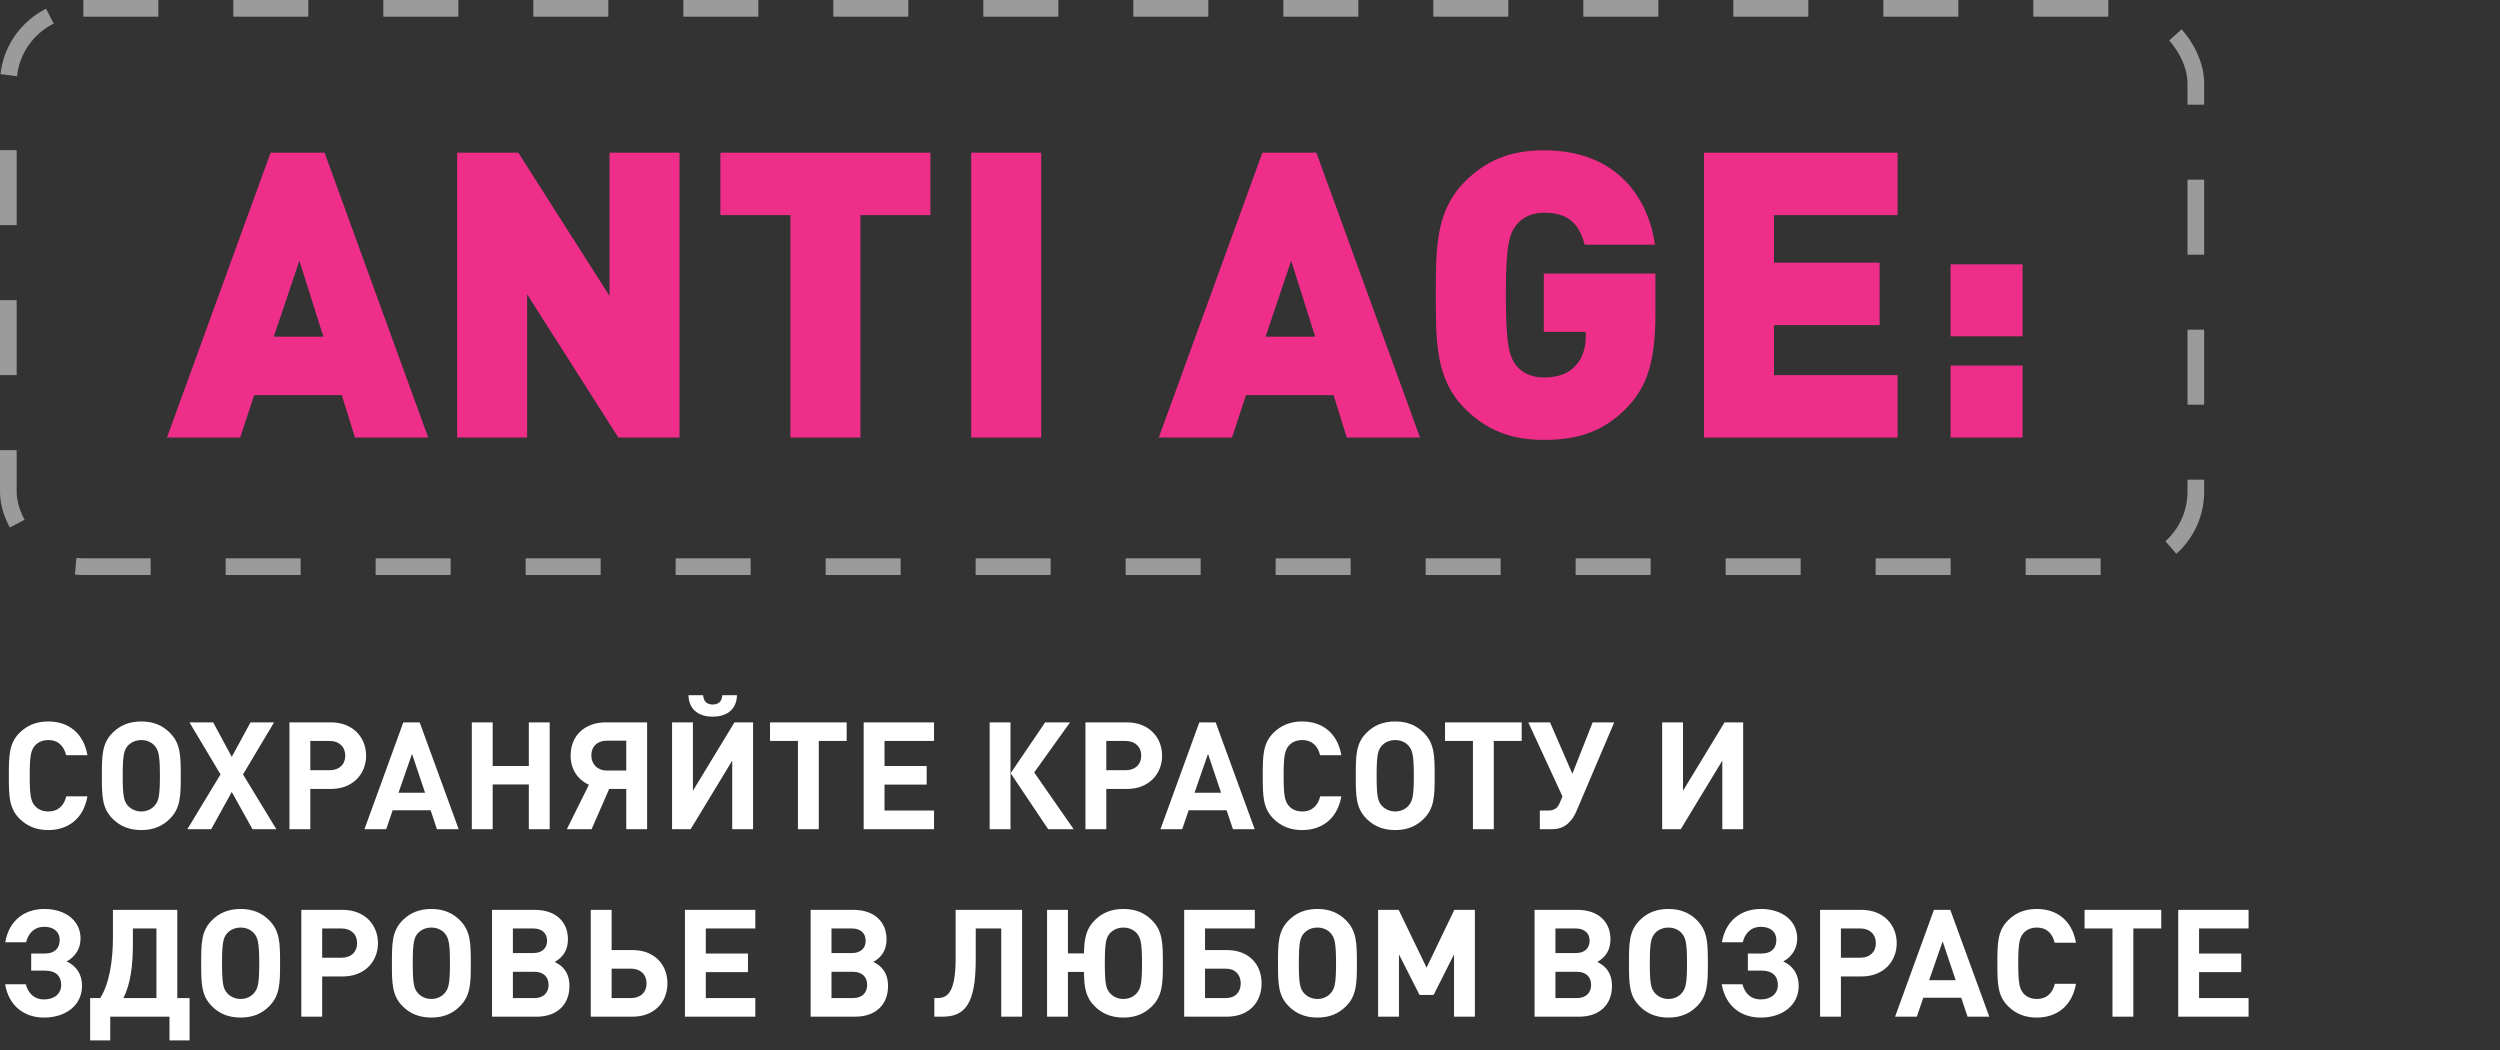
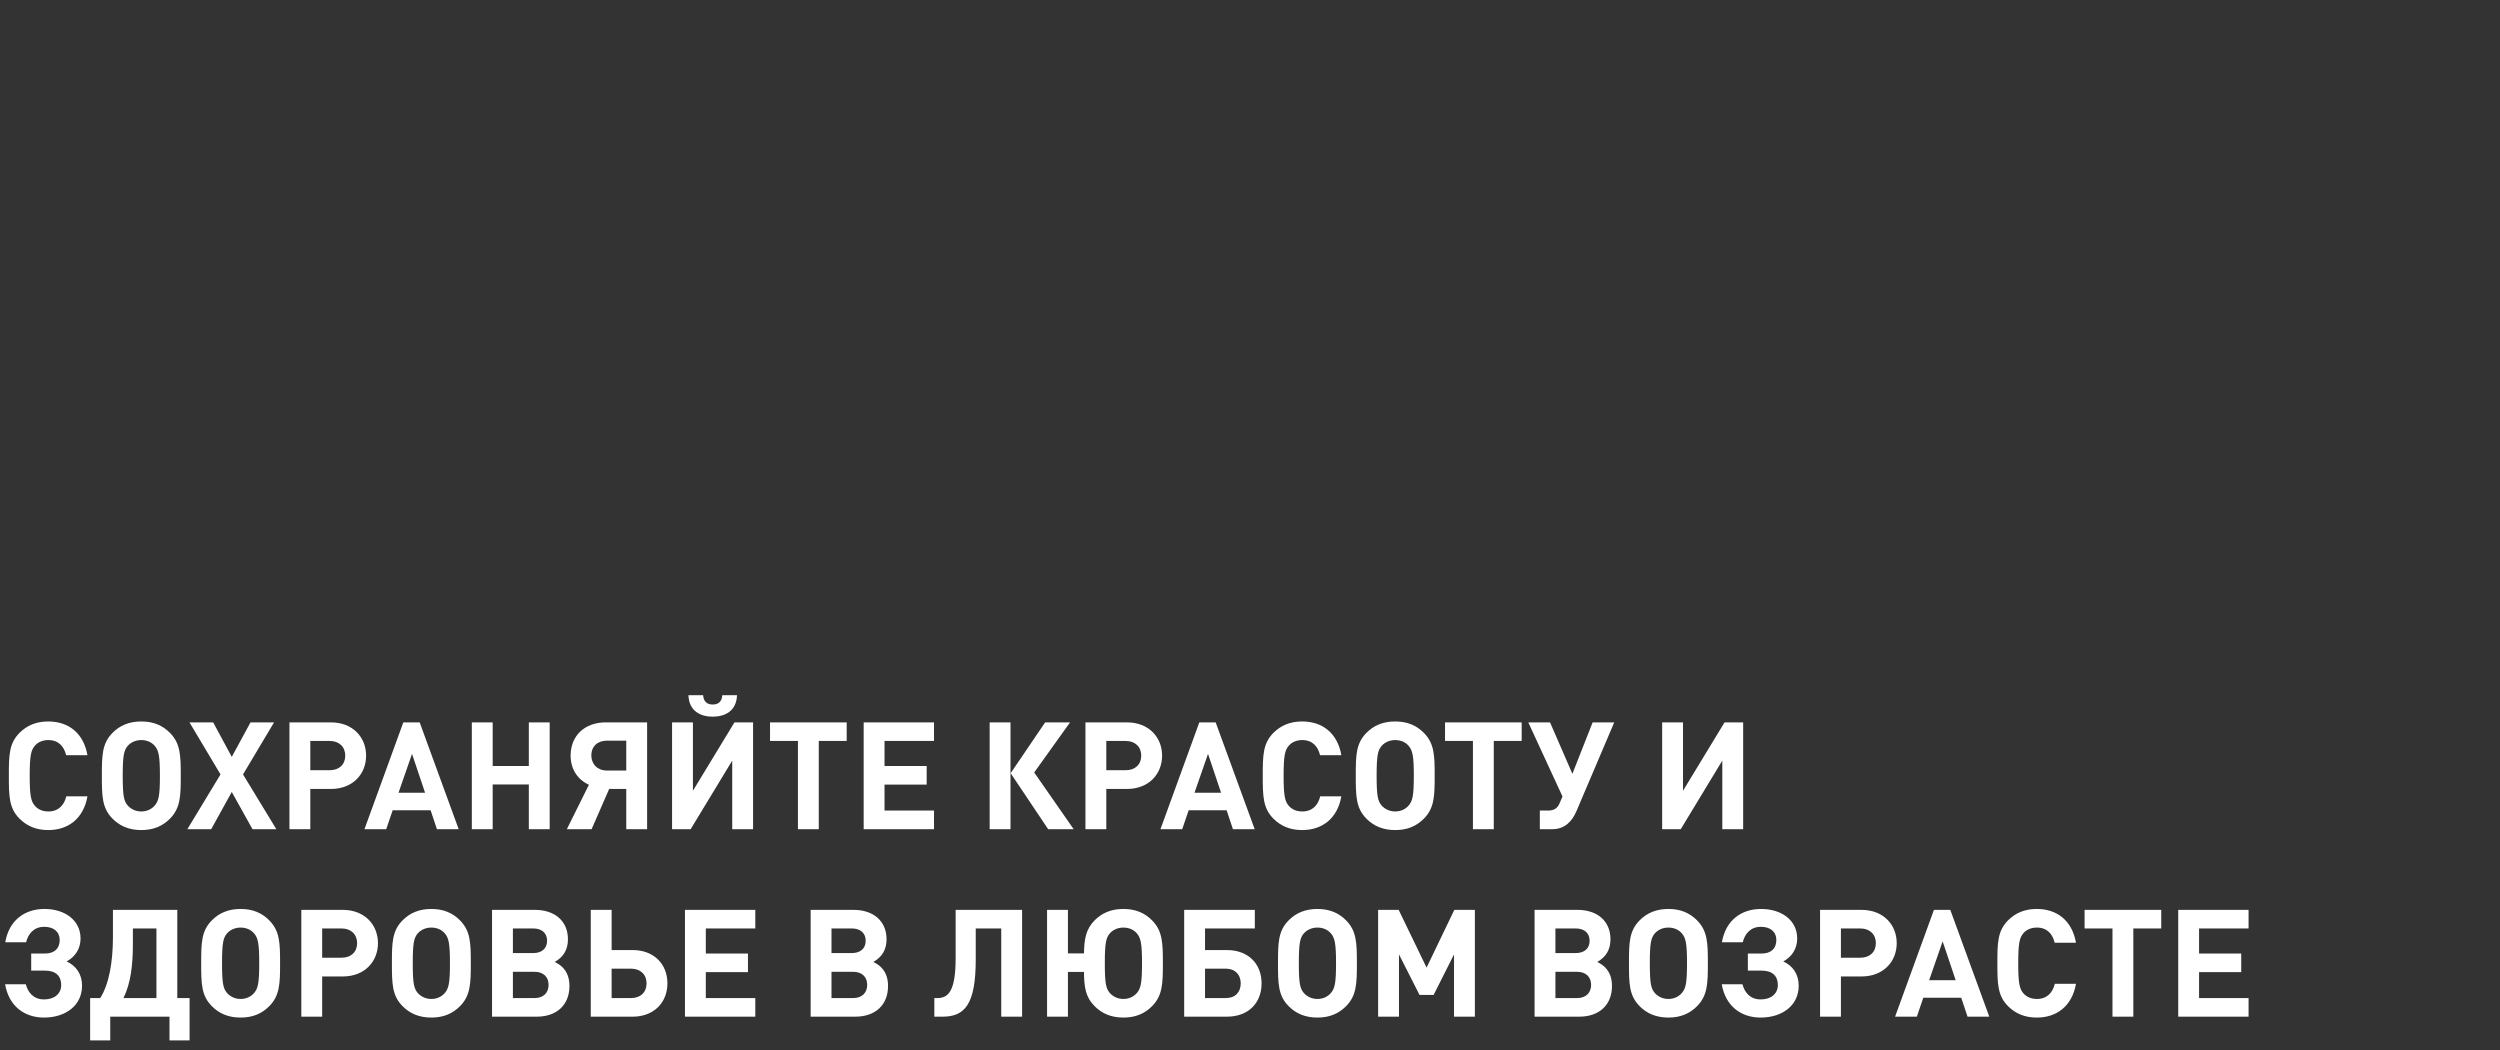
<svg xmlns="http://www.w3.org/2000/svg" width="600" height="252" viewBox="0 0 600 252" fill="none">
  <rect x="0" y="0" width="600" height="252" fill="#333333" stroke="none" />
-   <rect x="2" y="2" width="525" height="134" rx="18" stroke="white" stroke-opacity="0.51" stroke-width="4" stroke-dasharray="18 18" />
-   <path d="M102.766 105H85.198L82.03 94.824H61.006L57.646 105H40.078L64.942 36.648H77.902L102.766 105ZM77.614 80.808L71.854 62.568L65.71 80.808H77.614ZM163.085 105H148.397L126.509 70.632V105H109.709V36.648H124.397L146.285 71.016V36.648H163.085V105ZM223.296 51.624H206.496V105H189.696V51.624H172.896V36.648H223.296V51.624ZM249.884 105H233.084V36.648H249.884V105ZM340.797 105H323.229L320.061 94.824H299.037L295.677 105H278.109L302.973 36.648H315.933L340.797 105ZM315.645 80.808L309.885 62.568L303.741 80.808H315.645ZM397.299 75.144C397.299 86.184 395.571 92.616 390.387 97.896C384.531 103.944 378.003 105.576 370.515 105.576C362.259 105.576 356.499 102.984 351.603 98.088C344.595 91.08 344.595 82.344 344.595 70.824C344.595 59.304 344.595 50.568 351.603 43.56C356.499 38.664 362.259 36.072 370.515 36.072C388.083 36.072 395.571 47.496 397.203 58.728H380.307C378.963 53.544 376.275 51.048 370.515 51.048C367.443 51.048 365.139 52.392 363.891 54.024C362.355 56.04 361.395 58.344 361.395 70.824C361.395 83.304 362.355 85.704 363.891 87.72C365.139 89.352 367.443 90.6 370.515 90.6C374.067 90.6 376.467 89.544 378.003 87.912C379.923 85.992 380.595 83.208 380.595 80.616V79.656H370.515V65.64H397.299V75.144ZM455.423 105H408.959V36.648H455.423V51.624H425.759V63.048H451.103V78.024H425.759V90.024H455.423V105ZM485.413 80.712H468.133V63.432H485.413V80.712ZM485.413 105H468.133V87.72H485.413V105Z" fill="#EF2E89" />
  <path d="M20.988 191.116C20.052 196.48 16.344 199.216 11.592 199.216C8.64 199.216 6.48 198.244 4.716 196.516C2.16 193.96 2.124 191.08 2.124 186.184C2.124 181.288 2.16 178.408 4.716 175.852C6.48 174.124 8.64 173.152 11.592 173.152C16.38 173.152 20.052 175.888 20.988 181.252H15.876C15.372 179.164 14.076 177.616 11.592 177.616C10.224 177.616 9.108 178.12 8.388 178.948C7.452 180.028 7.128 181.288 7.128 186.184C7.128 191.08 7.452 192.34 8.388 193.42C9.108 194.248 10.224 194.752 11.592 194.752C14.076 194.752 15.408 193.204 15.912 191.116H20.988ZM43.384 186.184C43.384 191.08 43.312 193.96 40.756 196.516C39.028 198.244 36.868 199.216 33.916 199.216C30.964 199.216 28.768 198.244 27.04 196.516C24.484 193.96 24.448 191.08 24.448 186.184C24.448 181.288 24.484 178.408 27.04 175.852C28.768 174.124 30.964 173.152 33.916 173.152C36.868 173.152 39.028 174.124 40.756 175.852C43.312 178.408 43.384 181.288 43.384 186.184ZM38.38 186.184C38.38 181.288 38.056 180.064 37.12 178.984C36.4 178.156 35.284 177.616 33.916 177.616C32.548 177.616 31.432 178.156 30.676 178.984C29.74 180.064 29.452 181.288 29.452 186.184C29.452 191.08 29.74 192.268 30.676 193.348C31.432 194.176 32.548 194.752 33.916 194.752C35.284 194.752 36.4 194.176 37.12 193.348C38.056 192.268 38.38 191.08 38.38 186.184ZM66.317 199H60.593L55.625 190.072L50.693 199H44.969L52.925 185.86L45.473 173.368H51.161L55.625 181.648L60.125 173.368H65.777L58.325 185.86L66.317 199ZM87.865 181.36C87.865 185.716 84.733 189.352 79.404 189.352H74.472V199H69.469V173.368H79.404C84.733 173.368 87.865 177.004 87.865 181.36ZM82.861 181.36C82.861 179.272 81.421 177.832 79.153 177.832H74.472V184.852H79.153C81.421 184.852 82.861 183.448 82.861 181.36ZM110.081 199H104.861L103.349 194.464H94.241L92.693 199H87.473L96.797 173.368H100.721L110.081 199ZM102.017 190.252L98.885 180.928L95.645 190.252H102.017ZM131.922 199H126.918V188.272H118.242V199H113.238V173.368H118.242V183.844H126.918V173.368H131.922V199ZM146.199 189.352L141.987 199H136.047L141.339 188.344C138.639 187.12 136.947 184.6 136.947 181.36C136.947 176.464 140.439 173.368 145.371 173.368H155.307V199H150.303V189.352H146.199ZM150.303 184.924V177.76H145.623C143.391 177.76 141.915 179.164 141.915 181.288C141.915 183.376 143.391 184.924 145.623 184.924H150.303ZM176.885 166.852C176.741 170.74 173.897 172 171.053 172C168.209 172 165.365 170.74 165.221 166.852H168.749C168.857 168.436 169.757 169.084 171.053 169.084C172.349 169.084 173.249 168.436 173.357 166.852H176.885ZM180.737 199H175.733V182.548L165.761 199H161.297V173.368H166.301V189.784L176.273 173.368H180.737V199ZM203.203 177.832H196.507V199H191.503V177.832H184.807V173.368H203.203V177.832ZM224.165 199H207.281V173.368H224.165V177.832H212.285V183.844H222.401V188.308H212.285V194.536H224.165V199ZM242.521 199H237.517V173.368H242.521V199ZM257.677 199H251.557L242.557 185.572L250.837 173.368H256.813L248.209 185.392L257.677 199ZM278.904 181.36C278.904 185.716 275.772 189.352 270.444 189.352H265.512V199H260.508V173.368H270.444C275.772 173.368 278.904 177.004 278.904 181.36ZM273.9 181.36C273.9 179.272 272.46 177.832 270.192 177.832H265.512V184.852H270.192C272.46 184.852 273.9 183.448 273.9 181.36ZM301.12 199H295.9L294.388 194.464H285.28L283.732 199H278.512L287.836 173.368H291.76L301.12 199ZM293.056 190.252L289.924 180.928L286.684 190.252H293.056ZM321.926 191.116C320.99 196.48 317.282 199.216 312.53 199.216C309.578 199.216 307.418 198.244 305.654 196.516C303.098 193.96 303.062 191.08 303.062 186.184C303.062 181.288 303.098 178.408 305.654 175.852C307.418 174.124 309.578 173.152 312.53 173.152C317.318 173.152 320.99 175.888 321.926 181.252H316.814C316.31 179.164 315.014 177.616 312.53 177.616C311.162 177.616 310.046 178.12 309.326 178.948C308.39 180.028 308.066 181.288 308.066 186.184C308.066 191.08 308.39 192.34 309.326 193.42C310.046 194.248 311.162 194.752 312.53 194.752C315.014 194.752 316.346 193.204 316.85 191.116H321.926ZM344.322 186.184C344.322 191.08 344.25 193.96 341.694 196.516C339.966 198.244 337.806 199.216 334.854 199.216C331.902 199.216 329.706 198.244 327.978 196.516C325.422 193.96 325.386 191.08 325.386 186.184C325.386 181.288 325.422 178.408 327.978 175.852C329.706 174.124 331.902 173.152 334.854 173.152C337.806 173.152 339.966 174.124 341.694 175.852C344.25 178.408 344.322 181.288 344.322 186.184ZM339.318 186.184C339.318 181.288 338.994 180.064 338.058 178.984C337.338 178.156 336.222 177.616 334.854 177.616C333.486 177.616 332.37 178.156 331.614 178.984C330.678 180.064 330.39 181.288 330.39 186.184C330.39 191.08 330.678 192.268 331.614 193.348C332.37 194.176 333.486 194.752 334.854 194.752C336.222 194.752 337.338 194.176 338.058 193.348C338.994 192.268 339.318 191.08 339.318 186.184ZM365.203 177.832H358.507V199H353.503V177.832H346.807V173.368H365.203V177.832ZM387.417 173.368L378.345 194.68C377.373 196.984 375.609 199 372.621 199H369.561V194.536H371.577C372.945 194.536 373.773 193.96 374.241 192.916L374.997 191.152L366.789 173.368H372.009L377.373 185.716L382.233 173.368H387.417ZM418.358 199H413.354V182.548L403.382 199H398.918V173.368H403.922V189.784L413.894 173.368H418.358V199ZM10.548 244.216C5.868 244.216 2.124 241.48 1.224 236.224H6.192C6.732 238.276 8.1 239.86 10.584 239.86C13.104 239.86 14.688 238.456 14.688 236.404C14.688 234.244 13.392 232.948 10.8 232.948H7.488V228.844H10.836C13.032 228.844 14.328 227.656 14.328 225.604C14.328 223.624 12.888 222.436 10.62 222.436C8.136 222.436 6.768 224.092 6.264 226.144H1.26C2.16 220.888 5.904 218.152 10.656 218.152C15.66 218.152 19.332 220.924 19.332 225.244C19.332 227.728 18 229.672 15.984 230.752C18.252 231.76 19.692 233.776 19.692 236.584C19.692 241.228 15.84 244.216 10.548 244.216ZM45.501 249.688H40.677V244H26.457V249.688H21.633V239.536H24.045C26.169 236.26 27.105 230.824 27.105 224.92V218.368H42.549V239.536H45.501V249.688ZM37.545 239.536V222.832H31.893V226.54C31.893 231.616 31.389 235.972 29.625 239.536H37.545ZM67.22 231.184C67.22 236.08 67.148 238.96 64.592 241.516C62.864 243.244 60.704 244.216 57.752 244.216C54.8 244.216 52.604 243.244 50.876 241.516C48.32 238.96 48.284 236.08 48.284 231.184C48.284 226.288 48.32 223.408 50.876 220.852C52.604 219.124 54.8 218.152 57.752 218.152C60.704 218.152 62.864 219.124 64.592 220.852C67.148 223.408 67.22 226.288 67.22 231.184ZM62.216 231.184C62.216 226.288 61.892 225.064 60.956 223.984C60.236 223.156 59.12 222.616 57.752 222.616C56.384 222.616 55.268 223.156 54.512 223.984C53.576 225.064 53.288 226.288 53.288 231.184C53.288 236.08 53.576 237.268 54.512 238.348C55.268 239.176 56.384 239.752 57.752 239.752C59.12 239.752 60.236 239.176 60.956 238.348C61.892 237.268 62.216 236.08 62.216 231.184ZM90.712 226.36C90.712 230.716 87.58 234.352 82.252 234.352H77.32V244H72.316V218.368H82.252C87.58 218.368 90.712 222.004 90.712 226.36ZM85.708 226.36C85.708 224.272 84.268 222.832 82 222.832H77.32V229.852H82C84.268 229.852 85.708 228.448 85.708 226.36ZM112.994 231.184C112.994 236.08 112.922 238.96 110.366 241.516C108.638 243.244 106.478 244.216 103.526 244.216C100.574 244.216 98.378 243.244 96.65 241.516C94.094 238.96 94.058 236.08 94.058 231.184C94.058 226.288 94.094 223.408 96.65 220.852C98.378 219.124 100.574 218.152 103.526 218.152C106.478 218.152 108.638 219.124 110.366 220.852C112.922 223.408 112.994 226.288 112.994 231.184ZM107.99 231.184C107.99 226.288 107.666 225.064 106.73 223.984C106.01 223.156 104.894 222.616 103.526 222.616C102.158 222.616 101.042 223.156 100.286 223.984C99.35 225.064 99.062 226.288 99.062 231.184C99.062 236.08 99.35 237.268 100.286 238.348C101.042 239.176 102.158 239.752 103.526 239.752C104.894 239.752 106.01 239.176 106.73 238.348C107.666 237.268 107.99 236.08 107.99 231.184ZM133.138 230.86C134.146 231.4 134.542 231.688 135.082 232.228C136.198 233.416 136.666 234.856 136.666 236.656C136.666 241.156 133.642 244 128.818 244H118.09V218.368H128.386C133.21 218.368 136.306 221.104 136.306 225.424C136.306 227.872 135.262 229.672 133.138 230.86ZM123.094 228.736H127.99C130.042 228.736 131.302 227.62 131.302 225.784C131.302 223.948 130.042 222.832 127.99 222.832H123.094V228.736ZM123.094 239.536H128.314C130.366 239.536 131.662 238.312 131.662 236.368C131.662 234.424 130.366 233.236 128.314 233.236H123.094V239.536ZM160.181 236.008C160.181 240.688 156.833 244 151.865 244H141.785V218.368H146.789V228.016H151.865C156.869 228.016 160.181 231.328 160.181 236.008ZM155.177 236.008C155.177 233.92 153.737 232.48 151.469 232.48H146.789V239.536H151.469C153.737 239.536 155.177 238.132 155.177 236.008ZM181.274 244H164.39V218.368H181.274V222.832H169.394V228.844H179.51V233.308H169.394V239.536H181.274V244ZM209.602 230.86C210.61 231.4 211.006 231.688 211.546 232.228C212.662 233.416 213.13 234.856 213.13 236.656C213.13 241.156 210.106 244 205.282 244H194.554V218.368H204.85C209.674 218.368 212.77 221.104 212.77 225.424C212.77 227.872 211.726 229.672 209.602 230.86ZM199.558 228.736H204.454C206.506 228.736 207.766 227.62 207.766 225.784C207.766 223.948 206.506 222.832 204.454 222.832H199.558V228.736ZM199.558 239.536H204.778C206.83 239.536 208.126 238.312 208.126 236.368C208.126 234.424 206.83 233.236 204.778 233.236H199.558V239.536ZM245.301 244H240.297V222.832H234.177V230.284C234.177 241.048 231.549 244 226.221 244H224.241V239.536H224.961C227.517 239.536 229.353 238.024 229.353 229.996V218.368H245.301V244ZM279.089 231.184C279.089 236.08 279.017 238.96 276.461 241.516C274.733 243.244 272.573 244.216 269.621 244.216C266.669 244.216 264.473 243.244 262.745 241.516C260.549 239.356 260.189 236.944 260.153 233.272H256.301V244H251.297V218.368H256.301V228.808H260.153C260.225 225.316 260.621 222.976 262.745 220.852C264.473 219.124 266.669 218.152 269.621 218.152C272.573 218.152 274.733 219.124 276.461 220.852C279.017 223.408 279.089 226.288 279.089 231.184ZM274.085 231.184C274.085 226.288 273.761 225.064 272.825 223.984C272.105 223.156 270.989 222.616 269.621 222.616C268.253 222.616 267.137 223.156 266.381 223.984C265.445 225.064 265.157 226.288 265.157 231.184C265.157 236.08 265.445 237.268 266.381 238.348C267.137 239.176 268.253 239.752 269.621 239.752C270.989 239.752 272.105 239.176 272.825 238.348C273.761 237.268 274.085 236.08 274.085 231.184ZM302.779 236.008C302.779 240.688 299.647 244 294.463 244H284.203V218.368H301.159V222.832H289.207V228.016H294.463C299.611 228.016 302.779 231.328 302.779 236.008ZM297.775 236.008C297.775 233.92 296.443 232.48 294.211 232.48H289.207V239.536H294.211C296.443 239.536 297.775 238.132 297.775 236.008ZM325.654 231.184C325.654 236.08 325.582 238.96 323.026 241.516C321.298 243.244 319.138 244.216 316.186 244.216C313.234 244.216 311.038 243.244 309.31 241.516C306.754 238.96 306.718 236.08 306.718 231.184C306.718 226.288 306.754 223.408 309.31 220.852C311.038 219.124 313.234 218.152 316.186 218.152C319.138 218.152 321.298 219.124 323.026 220.852C325.582 223.408 325.654 226.288 325.654 231.184ZM320.65 231.184C320.65 226.288 320.326 225.064 319.39 223.984C318.67 223.156 317.554 222.616 316.186 222.616C314.818 222.616 313.702 223.156 312.946 223.984C312.01 225.064 311.722 226.288 311.722 231.184C311.722 236.08 312.01 237.268 312.946 238.348C313.702 239.176 314.818 239.752 316.186 239.752C317.554 239.752 318.67 239.176 319.39 238.348C320.326 237.268 320.65 236.08 320.65 231.184ZM353.97 244H348.966V229.06L344.07 238.78H340.686L335.754 229.06V244H330.75V218.368H335.682L342.378 232.228L349.038 218.368H353.97V244ZM383.345 230.86C384.353 231.4 384.749 231.688 385.289 232.228C386.405 233.416 386.873 234.856 386.873 236.656C386.873 241.156 383.849 244 379.025 244H368.297V218.368H378.593C383.417 218.368 386.513 221.104 386.513 225.424C386.513 227.872 385.469 229.672 383.345 230.86ZM373.301 228.736H378.197C380.249 228.736 381.509 227.62 381.509 225.784C381.509 223.948 380.249 222.832 378.197 222.832H373.301V228.736ZM373.301 239.536H378.521C380.573 239.536 381.869 238.312 381.869 236.368C381.869 234.424 380.573 233.236 378.521 233.236H373.301V239.536ZM409.888 231.184C409.888 236.08 409.816 238.96 407.26 241.516C405.532 243.244 403.372 244.216 400.42 244.216C397.468 244.216 395.272 243.244 393.544 241.516C390.988 238.96 390.952 236.08 390.952 231.184C390.952 226.288 390.988 223.408 393.544 220.852C395.272 219.124 397.468 218.152 400.42 218.152C403.372 218.152 405.532 219.124 407.26 220.852C409.816 223.408 409.888 226.288 409.888 231.184ZM404.884 231.184C404.884 226.288 404.56 225.064 403.624 223.984C402.904 223.156 401.788 222.616 400.42 222.616C399.052 222.616 397.936 223.156 397.18 223.984C396.244 225.064 395.956 226.288 395.956 231.184C395.956 236.08 396.244 237.268 397.18 238.348C397.936 239.176 399.052 239.752 400.42 239.752C401.788 239.752 402.904 239.176 403.624 238.348C404.56 237.268 404.884 236.08 404.884 231.184ZM422.544 244.216C417.864 244.216 414.12 241.48 413.22 236.224H418.188C418.728 238.276 420.096 239.86 422.58 239.86C425.1 239.86 426.684 238.456 426.684 236.404C426.684 234.244 425.388 232.948 422.796 232.948H419.484V228.844H422.832C425.028 228.844 426.324 227.656 426.324 225.604C426.324 223.624 424.884 222.436 422.616 222.436C420.132 222.436 418.764 224.092 418.26 226.144H413.256C414.156 220.888 417.9 218.152 422.652 218.152C427.656 218.152 431.328 220.924 431.328 225.244C431.328 227.728 429.996 229.672 427.98 230.752C430.248 231.76 431.688 233.776 431.688 236.584C431.688 241.228 427.836 244.216 422.544 244.216ZM455.212 226.36C455.212 230.716 452.08 234.352 446.752 234.352H441.82V244H436.816V218.368H446.752C452.08 218.368 455.212 222.004 455.212 226.36ZM450.208 226.36C450.208 224.272 448.768 222.832 446.5 222.832H441.82V229.852H446.5C448.768 229.852 450.208 228.448 450.208 226.36ZM477.429 244H472.209L470.697 239.464H461.589L460.041 244H454.821L464.145 218.368H468.069L477.429 244ZM469.365 235.252L466.233 225.928L462.993 235.252H469.365ZM498.234 236.116C497.298 241.48 493.59 244.216 488.838 244.216C485.886 244.216 483.726 243.244 481.962 241.516C479.406 238.96 479.37 236.08 479.37 231.184C479.37 226.288 479.406 223.408 481.962 220.852C483.726 219.124 485.886 218.152 488.838 218.152C493.626 218.152 497.298 220.888 498.234 226.252H493.122C492.618 224.164 491.322 222.616 488.838 222.616C487.47 222.616 486.354 223.12 485.634 223.948C484.698 225.028 484.374 226.288 484.374 231.184C484.374 236.08 484.698 237.34 485.634 238.42C486.354 239.248 487.47 239.752 488.838 239.752C491.322 239.752 492.654 238.204 493.158 236.116H498.234ZM518.695 222.832H511.999V244H506.995V222.832H500.299V218.368H518.695V222.832ZM539.657 244H522.773V218.368H539.657V222.832H527.777V228.844H537.893V233.308H527.777V239.536H539.657V244Z" fill="white" />
</svg>